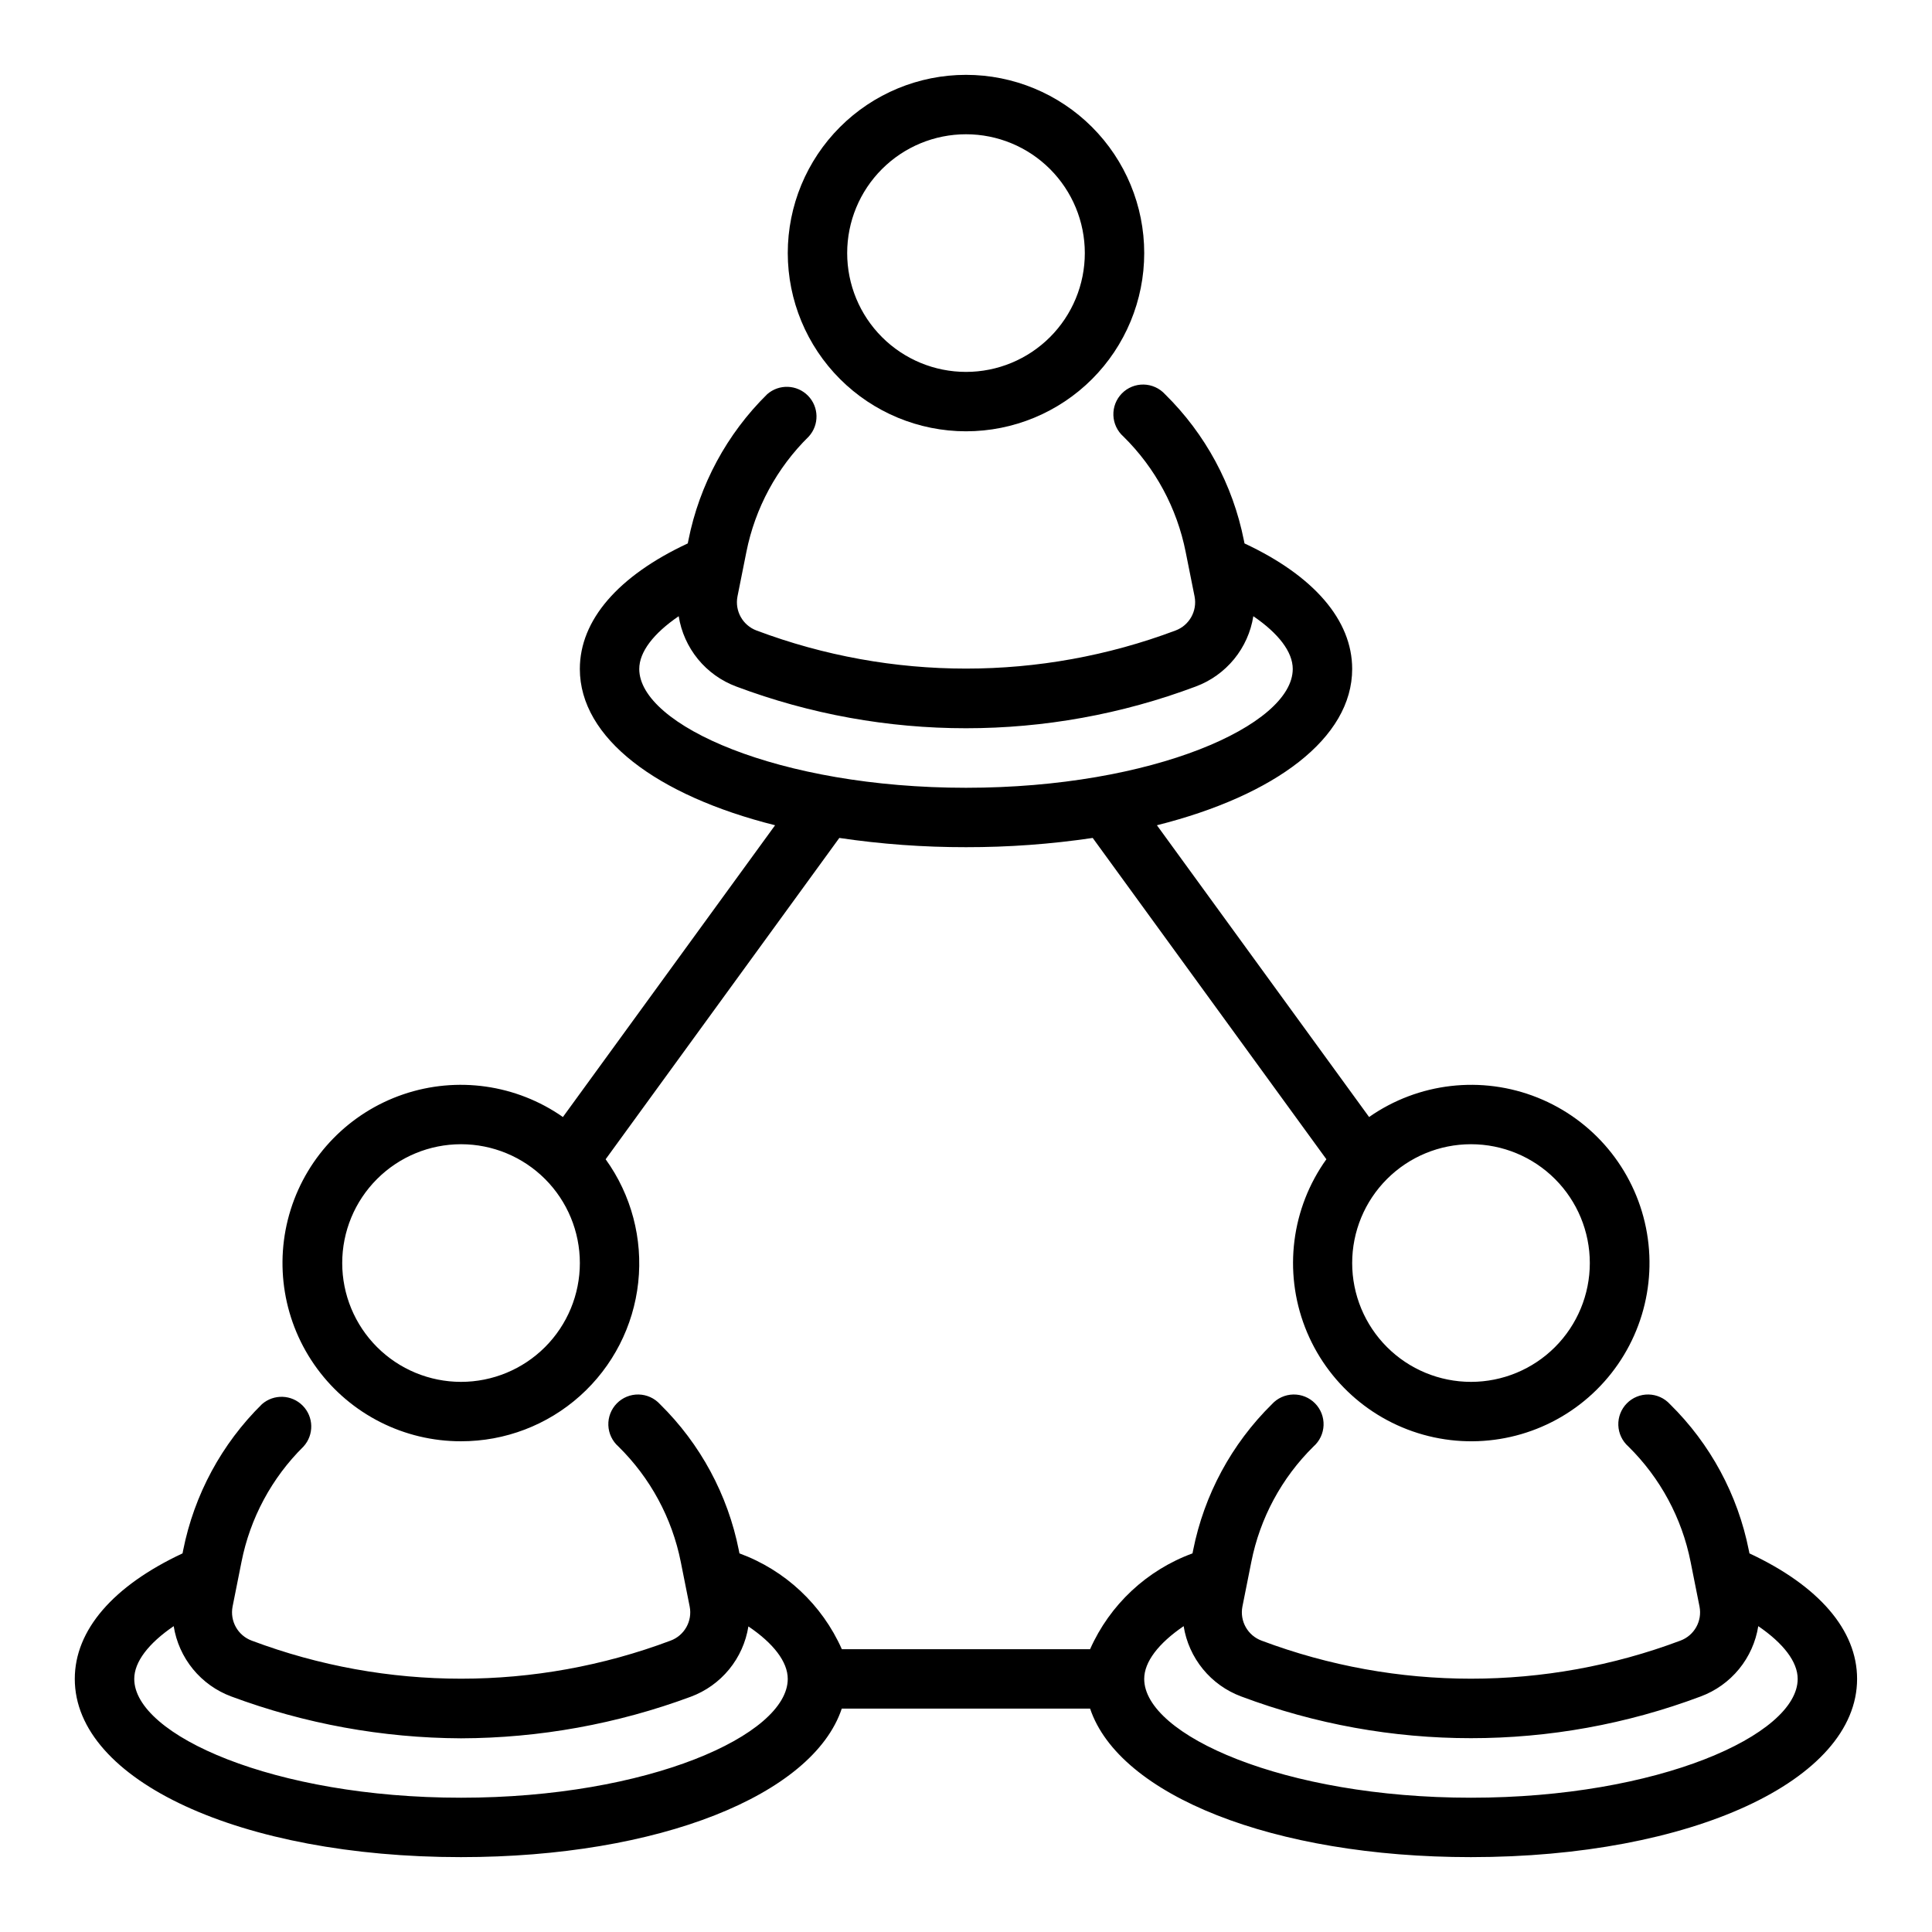
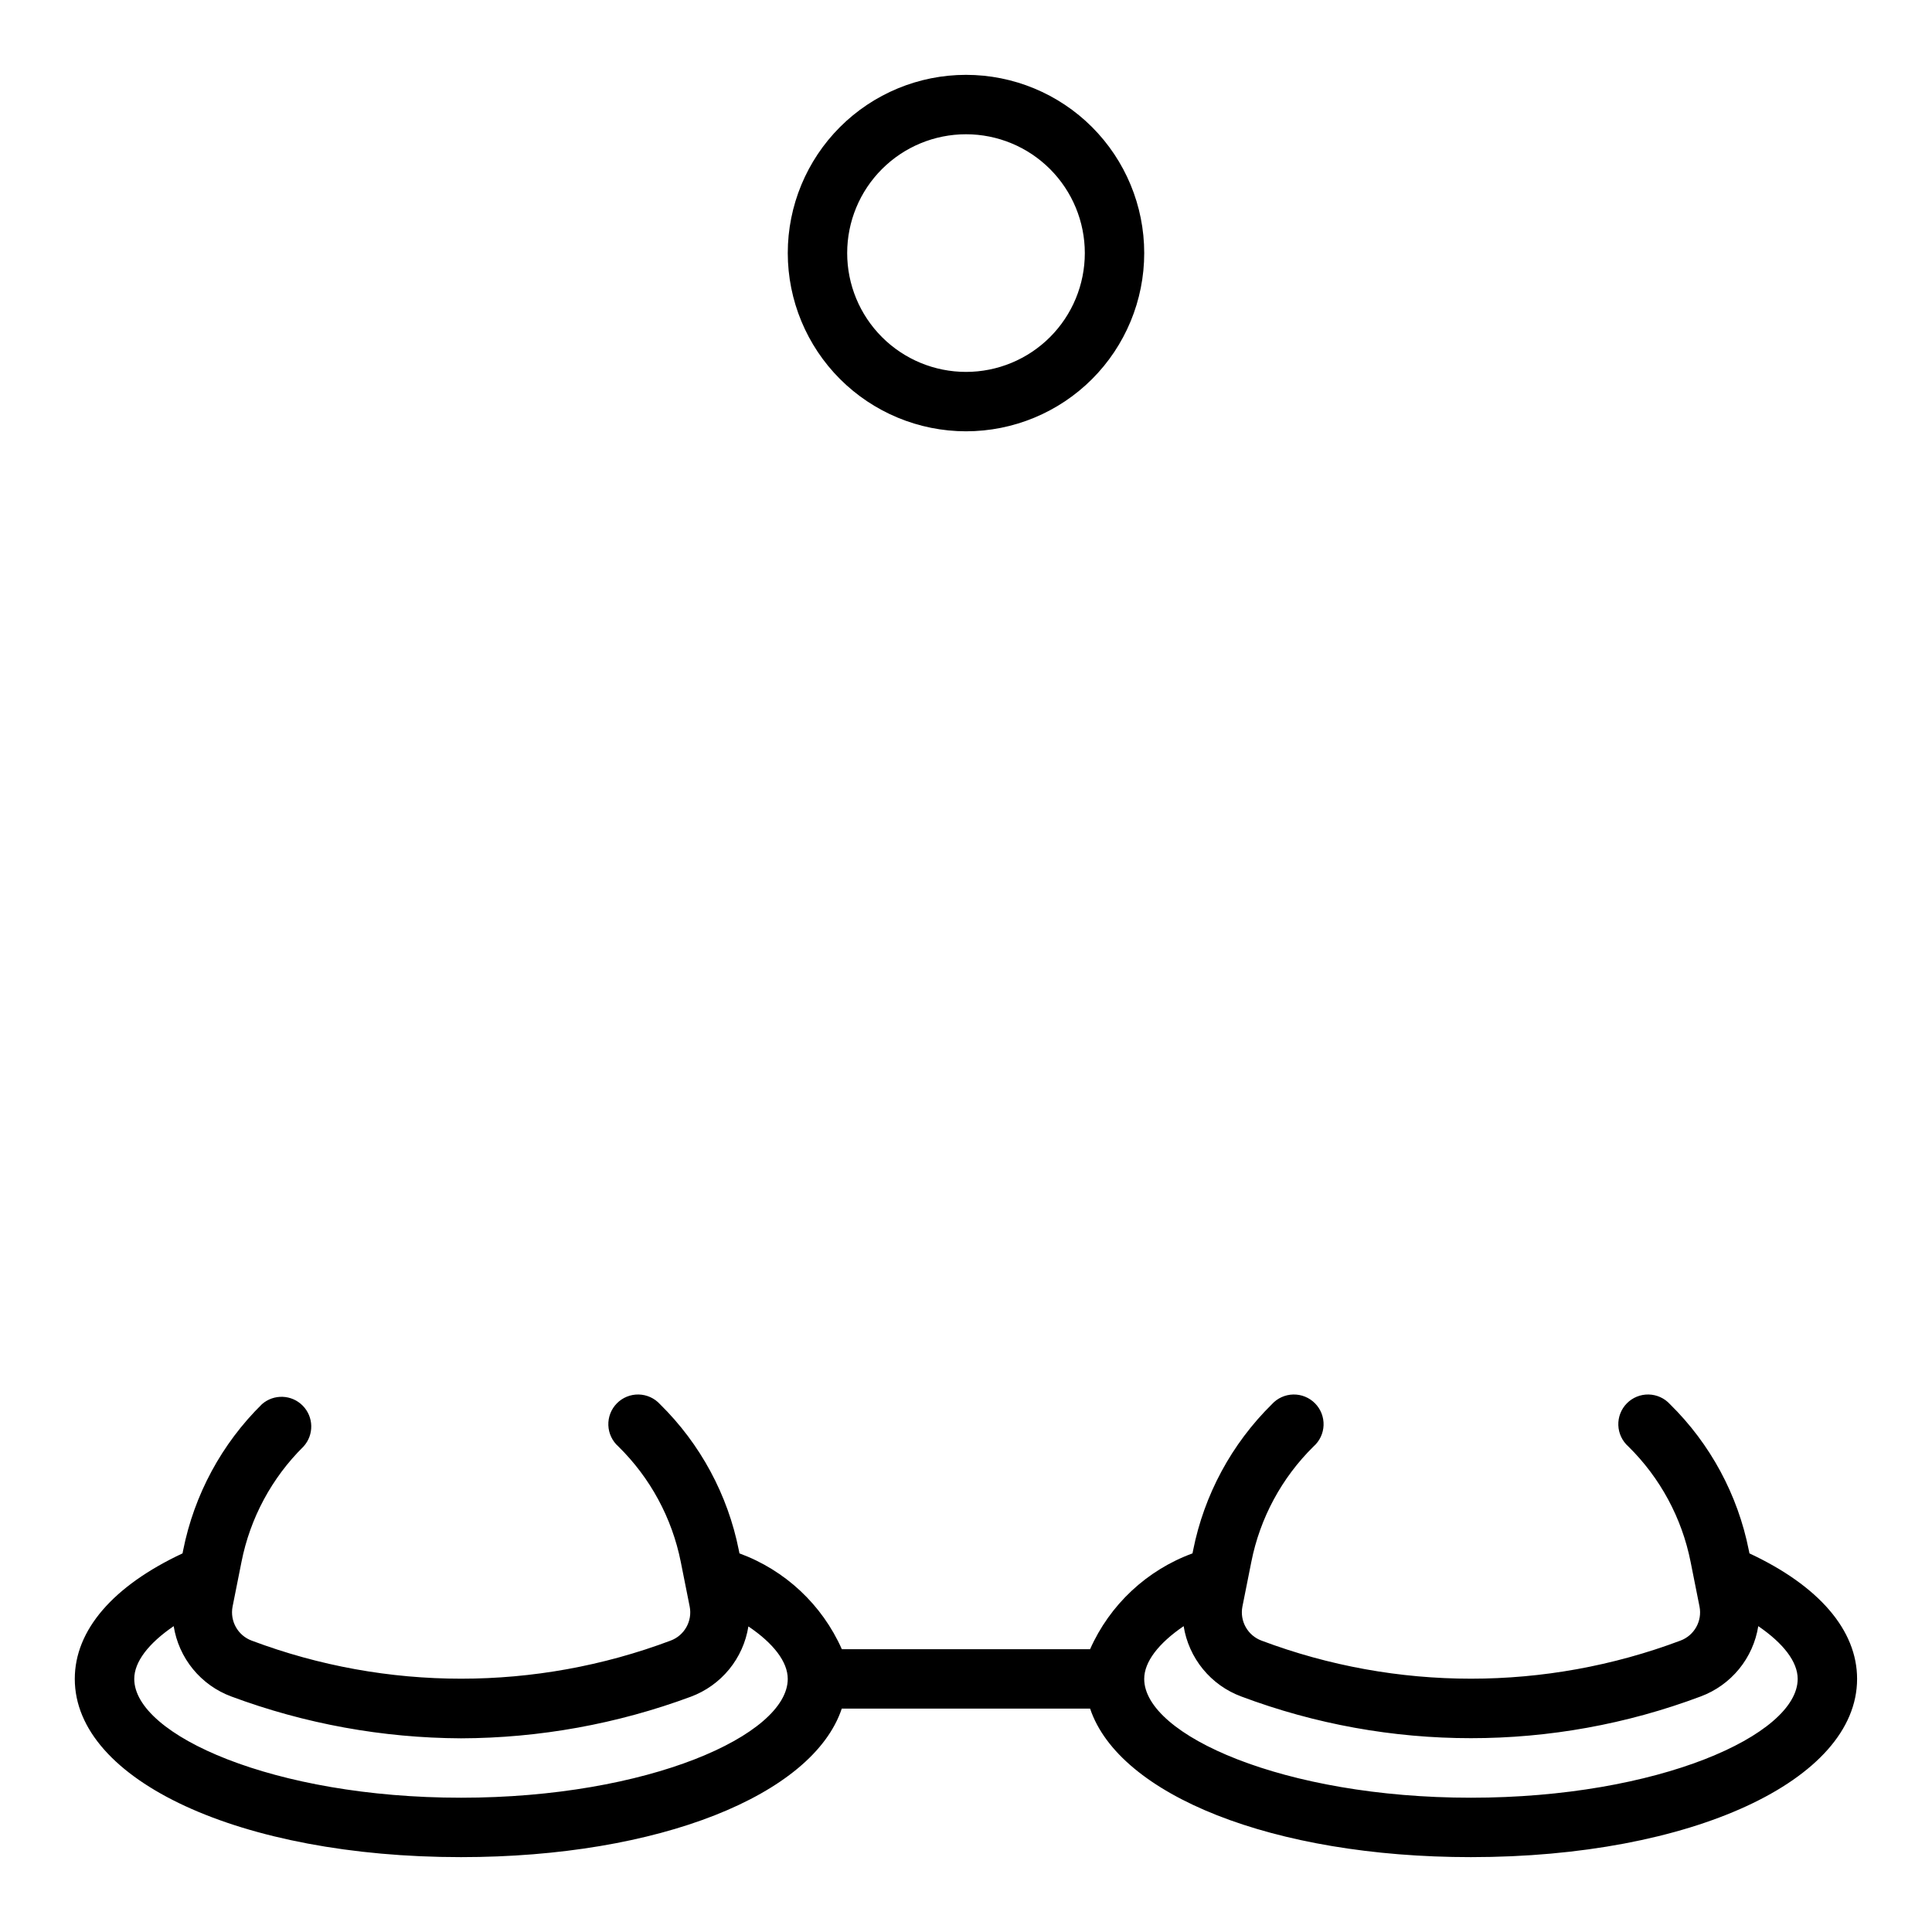
<svg xmlns="http://www.w3.org/2000/svg" fill="#000000" width="800px" height="800px" version="1.1" viewBox="144 144 512 512">
  <g>
    <path d="m607.62 555.66-0.164-0.836h-0.004c-2.922-14.703-10.199-28.188-20.891-38.699-1.457-1.598-3.508-2.527-5.672-2.57-2.16-0.039-4.246 0.809-5.762 2.352-1.52 1.543-2.332 3.644-2.254 5.805 0.078 2.16 1.043 4.195 2.664 5.625 8.441 8.312 14.188 18.965 16.492 30.582l2.363 11.848c0.746 3.844-1.398 7.66-5.07 9.016-35.777 13.449-75.219 13.449-111 0-3.672-1.359-5.816-5.18-5.07-9.023l2.363-11.848c2.301-11.613 8.043-22.266 16.477-30.574 1.625-1.43 2.59-3.465 2.668-5.625 0.078-2.16-0.738-4.262-2.254-5.805-1.52-1.543-3.602-2.391-5.766-2.352-2.164 0.043-4.215 0.973-5.668 2.57-10.68 10.52-17.953 24-20.879 38.699l-0.164 0.836c-12.113 4.441-21.91 13.602-27.145 25.395h-65.785c-5.234-11.789-15.027-20.953-27.137-25.395l-0.164-0.836c-2.922-14.703-10.199-28.188-20.891-38.699-1.457-1.598-3.508-2.527-5.672-2.57-2.164-0.039-4.246 0.809-5.762 2.352-1.52 1.543-2.332 3.644-2.254 5.805 0.078 2.16 1.043 4.195 2.664 5.625 8.453 8.305 14.215 18.961 16.531 30.582l2.363 11.848c0.746 3.844-1.398 7.66-5.07 9.016-35.777 13.449-75.219 13.449-111 0-3.672-1.359-5.816-5.18-5.07-9.023l2.363-11.848c2.293-11.605 8.02-22.258 16.438-30.574 2.812-3.09 2.723-7.84-0.207-10.816-2.93-2.981-7.676-3.152-10.816-0.395-10.68 10.52-17.949 24-20.875 38.699l-0.164 0.836c-18.383 8.598-28.555 20.324-28.555 33.266 0 26.93 43.996 47.23 102.34 47.23 52.484 0 93.242-16.453 100.92-39.359h65.809c7.676 22.906 48.438 39.359 100.92 39.359 58.34 0 102.34-20.301 102.34-47.23 0.008-12.941-10.156-24.676-28.527-33.266zm-341.45 64.754c-49.594 0-86.594-16.617-86.594-31.488 0-4.535 3.809-9.445 10.453-13.98 0.664 4.18 2.422 8.105 5.102 11.383 2.68 3.273 6.184 5.777 10.148 7.25 19.484 7.25 40.098 11.004 60.891 11.094 20.789-0.066 41.402-3.797 60.895-11.023 3.969-1.473 7.473-3.973 10.156-7.246 2.684-3.277 4.445-7.203 5.109-11.387 6.621 4.465 10.43 9.371 10.43 13.91 0 14.871-36.996 31.488-86.59 31.488zm267.65 0c-49.594 0-86.594-16.617-86.594-31.488 0-4.535 3.809-9.445 10.453-13.98 0.664 4.18 2.426 8.105 5.106 11.383 2.676 3.273 6.18 5.777 10.145 7.25 39.25 14.742 82.52 14.742 121.77 0 3.965-1.473 7.469-3.973 10.152-7.25 2.684-3.273 4.445-7.203 5.109-11.383 6.637 4.535 10.445 9.441 10.445 13.98 0 14.871-36.996 31.488-86.59 31.488z" />
    <path d="m400 258.3c12.523 0 24.539-4.977 33.398-13.832 8.855-8.859 13.832-20.871 13.832-33.398 0-12.527-4.977-24.539-13.832-33.398-8.859-8.859-20.875-13.836-33.398-13.836-12.527 0-24.543 4.977-33.398 13.836-8.859 8.859-13.836 20.871-13.836 33.398 0.012 12.523 4.992 24.527 13.848 33.383s20.863 13.836 33.387 13.848zm0-78.719c8.352 0 16.359 3.316 22.266 9.223 5.902 5.906 9.223 13.914 9.223 22.266 0 8.352-3.32 16.359-9.223 22.266-5.906 5.906-13.914 9.223-22.266 9.223s-16.363-3.316-22.266-9.223c-5.906-5.906-9.223-13.914-9.223-22.266 0-8.352 3.316-16.359 9.223-22.266 5.902-5.906 13.914-9.223 22.266-9.223z" />
-     <path d="m266.18 525.95c11.641 0.02 22.879-4.269 31.547-12.039 8.672-7.769 14.16-18.473 15.41-30.051 1.25-11.574-1.828-23.203-8.637-32.645l61.93-85.152c11.113 1.648 22.336 2.465 33.574 2.449 11.234 0.016 22.457-0.801 33.574-2.449l61.93 85.152h-0.004c-9.273 12.945-11.398 29.691-5.652 44.547 5.746 14.852 18.586 25.809 34.16 29.145 15.574 3.336 31.777-1.402 43.102-12.602 11.324-11.195 16.242-27.348 13.082-42.957s-13.973-28.574-28.762-34.484c-14.789-5.91-31.559-3.973-44.609 5.156l-56.23-77.32c31.371-7.879 51.746-23.109 51.746-41.422 0-12.941-10.164-24.68-28.535-33.266l-0.164-0.836h-0.004c-2.922-14.703-10.199-28.188-20.891-38.699-1.457-1.598-3.508-2.527-5.672-2.57-2.164-0.039-4.246 0.809-5.762 2.352-1.52 1.543-2.332 3.641-2.254 5.805 0.078 2.16 1.043 4.195 2.664 5.625 8.441 8.312 14.184 18.965 16.492 30.582l2.363 11.809c0.746 3.84-1.398 7.656-5.07 9.016-35.777 13.449-75.219 13.449-111 0-3.672-1.359-5.816-5.18-5.07-9.023l2.363-11.809c2.316-11.621 8.078-22.277 16.531-30.582 2.812-3.09 2.723-7.84-0.207-10.82-2.93-2.977-7.676-3.148-10.812-0.391-10.68 10.516-17.953 24-20.879 38.699l-0.164 0.836c-18.438 8.602-28.605 20.332-28.605 33.273 0 18.309 20.371 33.543 51.742 41.422l-56.23 77.32c-12.332-8.629-28.039-10.863-42.289-6.016-14.254 4.848-25.34 16.195-29.852 30.555-4.512 14.363-1.91 30.012 7.008 42.141 8.918 12.125 23.078 19.277 38.133 19.25zm267.65-78.719c8.352 0 16.359 3.316 22.266 9.223 5.902 5.906 9.223 13.914 9.223 22.266s-3.32 16.359-9.223 22.266c-5.906 5.906-13.914 9.223-22.266 9.223-8.352 0-16.363-3.316-22.266-9.223-5.906-5.906-9.223-13.914-9.223-22.266s3.316-16.359 9.223-22.266c5.902-5.906 13.914-9.223 22.266-9.223zm-220.42-125.95c0-4.535 3.809-9.445 10.453-13.98 0.664 4.18 2.426 8.105 5.102 11.379 2.68 3.277 6.184 5.777 10.148 7.254 39.25 14.742 82.52 14.742 121.77 0 3.969-1.473 7.473-3.977 10.156-7.25 2.684-3.273 4.445-7.203 5.109-11.383 6.637 4.535 10.445 9.438 10.445 13.98 0 14.871-37 31.488-86.594 31.488-49.59 0-86.59-16.617-86.59-31.488zm-47.23 125.95c8.348 0 16.359 3.316 22.266 9.223 5.902 5.906 9.223 13.914 9.223 22.266s-3.32 16.359-9.223 22.266c-5.906 5.906-13.918 9.223-22.266 9.223-8.352 0-16.363-3.316-22.266-9.223-5.906-5.906-9.223-13.914-9.223-22.266s3.316-16.359 9.223-22.266c5.902-5.906 13.914-9.223 22.266-9.223z" />
  </g>
</svg>